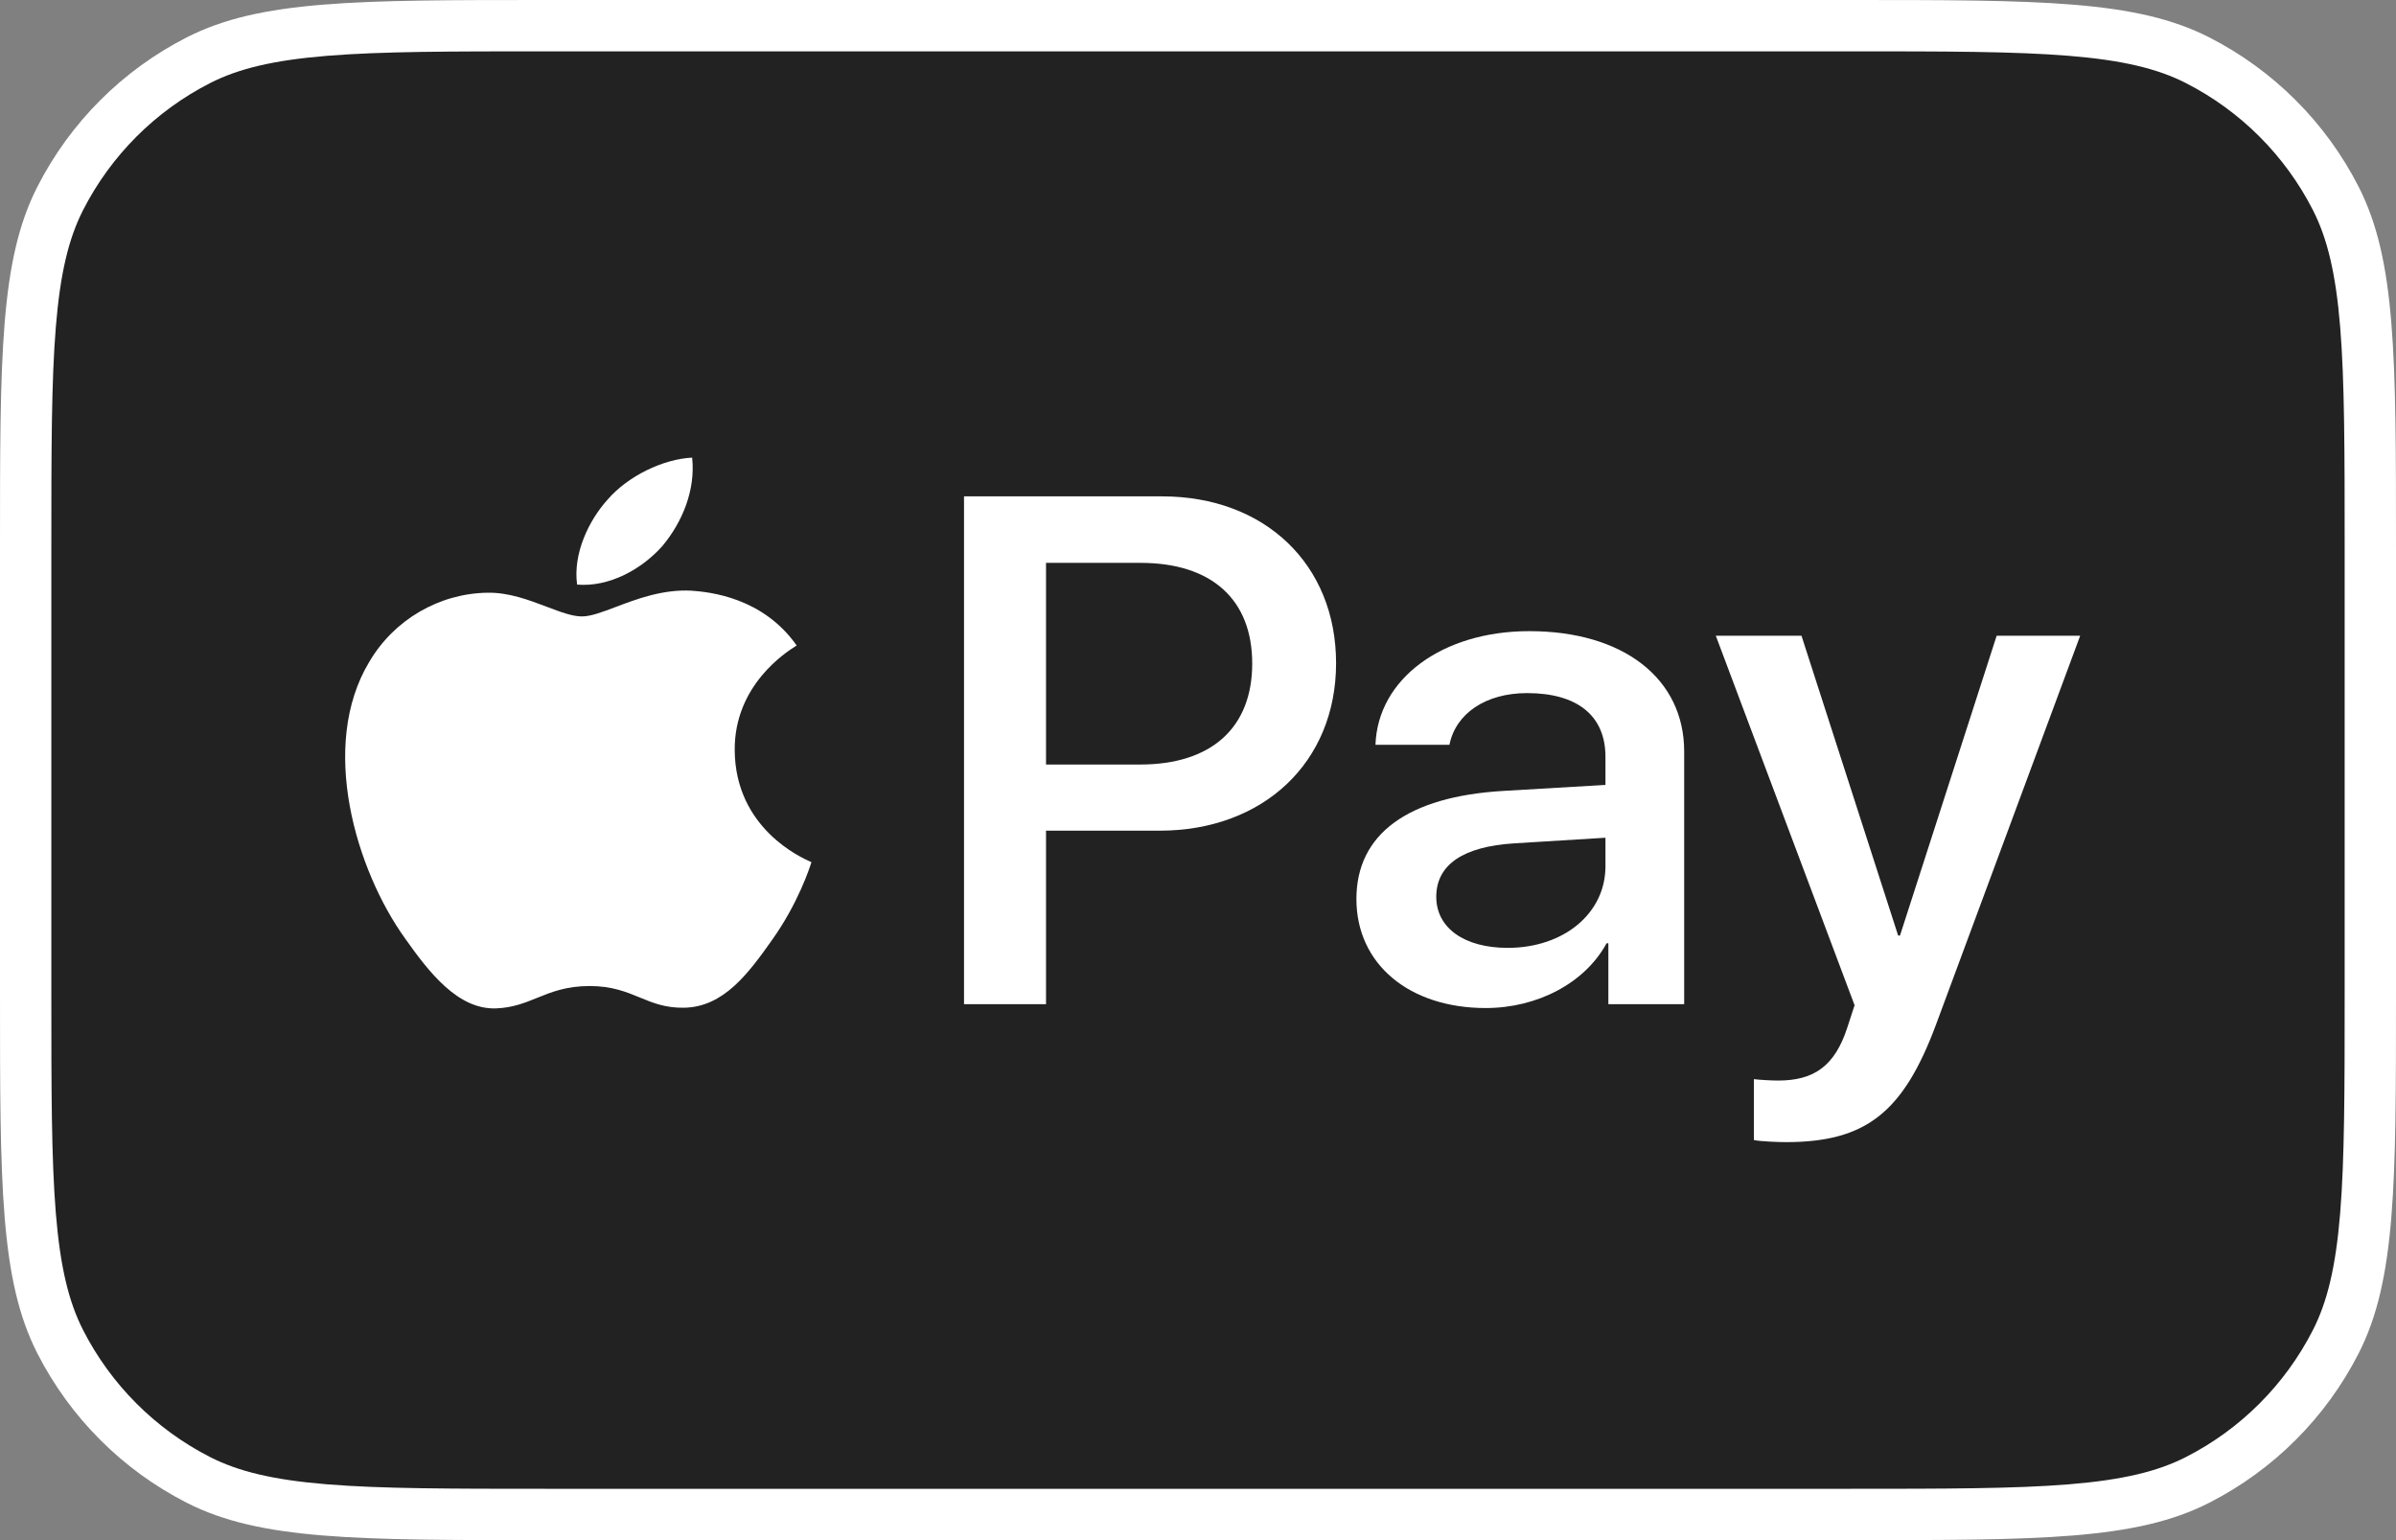
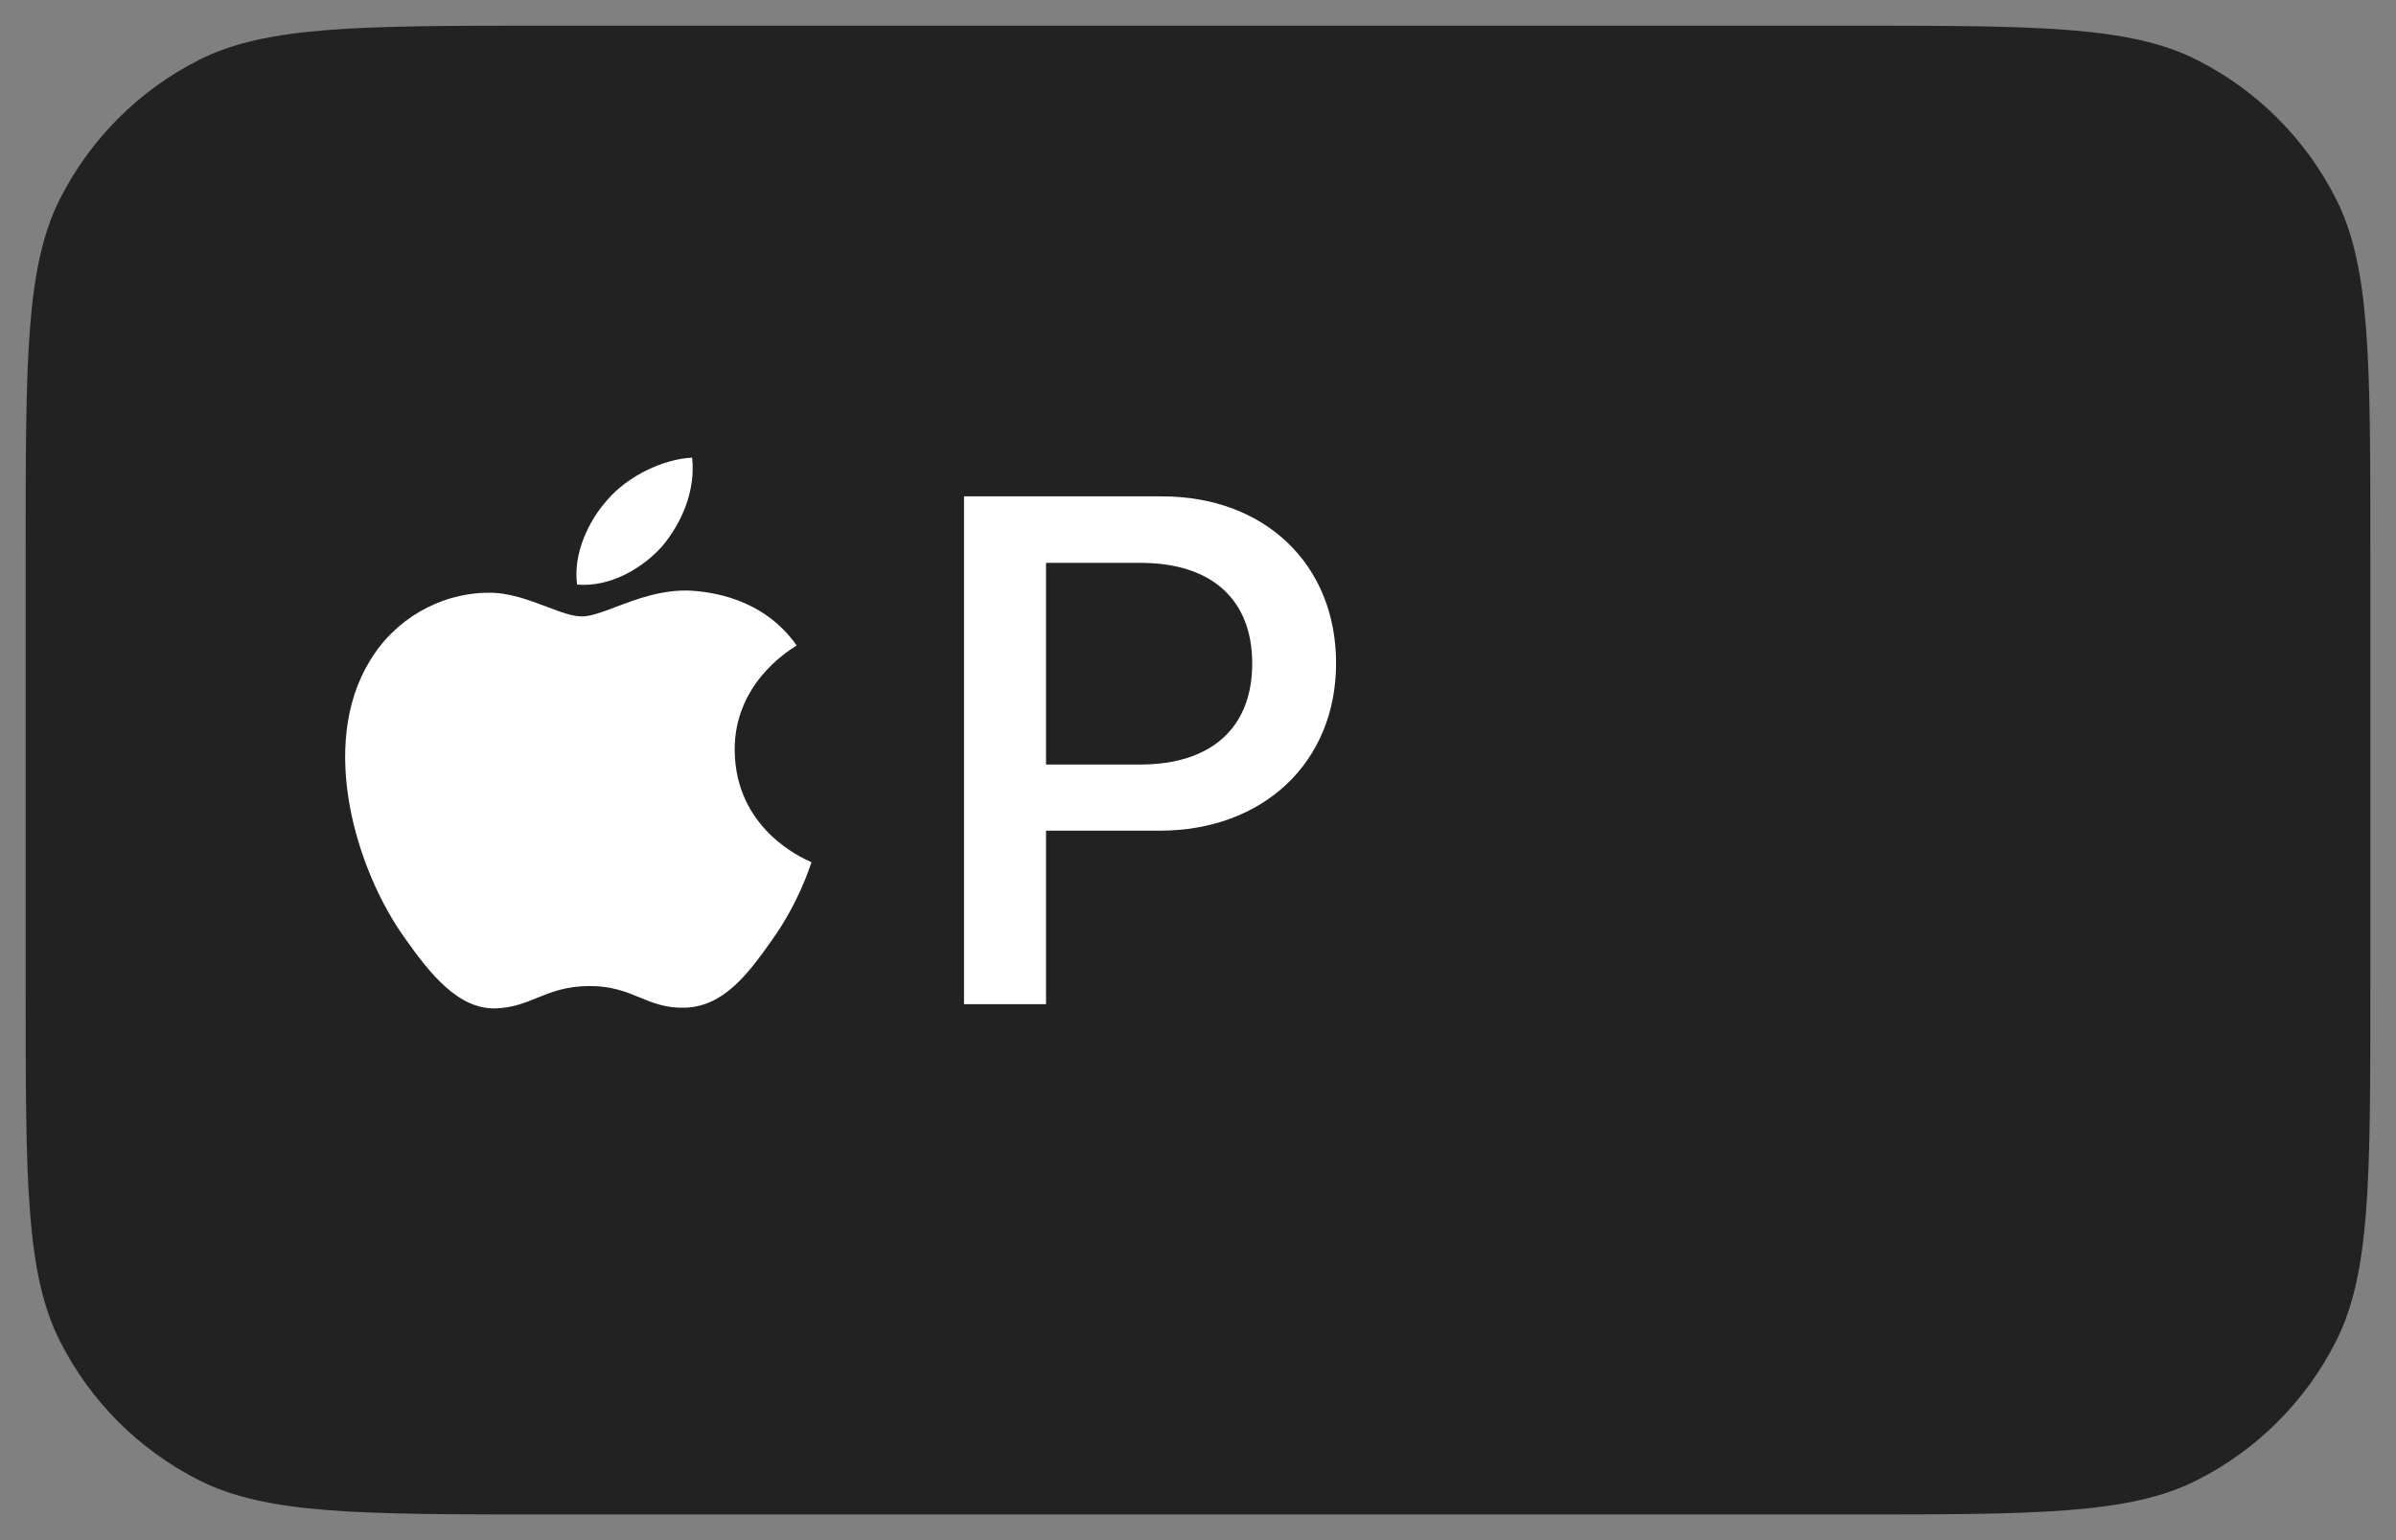
<svg xmlns="http://www.w3.org/2000/svg" width="70" height="45" viewBox="0 0 70 45" fill="none">
  <rect x="0" y="0" width="70" height="45" fill="#808080" stroke="none" />
  <path d="M16 44.25C10.526 44.25 7.779 44.25 5.8 43.242C4.058 42.358 2.642 40.942 1.758 39.199C0.75 37.221 0.75 34.474 0.75 29V16C0.75 10.526 0.75 7.779 1.758 5.8C2.642 4.058 4.058 2.642 5.801 1.758C7.779 0.75 10.526 0.75 16 0.75H54C59.474 0.75 62.221 0.75 64.199 1.758C65.942 2.642 67.358 4.058 68.242 5.801C69.25 7.779 69.25 10.526 69.25 16V29C69.25 34.474 69.25 37.221 68.242 39.199C67.359 40.942 65.942 42.358 64.199 43.242C62.221 44.25 59.474 44.25 54 44.25H16Z" fill="#222222" />
-   <path fill-rule="evenodd" clip-rule="evenodd" d="M54 1.5H16C13.175 1.5 11.146 1.501 9.554 1.631C7.979 1.76 6.964 2.007 6.141 2.426C4.542 3.241 3.241 4.542 2.426 6.141C2.007 6.964 1.76 7.979 1.631 9.554C1.501 11.146 1.5 13.175 1.5 16V29C1.5 31.825 1.501 33.854 1.631 35.446C1.76 37.021 2.007 38.036 2.426 38.859C3.241 40.458 4.542 41.759 6.141 42.574C6.964 42.993 7.979 43.24 9.554 43.369C11.146 43.499 13.175 43.5 16 43.5H54C56.825 43.5 58.854 43.499 60.446 43.369C62.021 43.24 63.036 42.993 63.859 42.574C65.458 41.759 66.759 40.458 67.574 38.859C67.993 38.036 68.24 37.021 68.369 35.446C68.499 33.854 68.5 31.825 68.5 29V16C68.5 13.175 68.499 11.146 68.369 9.554C68.24 7.979 67.993 6.964 67.574 6.141C66.759 4.542 65.458 3.241 63.859 2.426C63.036 2.007 62.021 1.76 60.446 1.631C58.854 1.501 56.825 1.5 54 1.5ZM1.09 5.46C0 7.599 0 10.399 0 16V29C0 34.6 0 37.401 1.09 39.54C2.049 41.422 3.578 42.951 5.46 43.91C7.599 45 10.399 45 16 45H54C59.6 45 62.401 45 64.54 43.91C66.421 42.951 67.951 41.422 68.91 39.54C70 37.401 70 34.6 70 29V16C70 10.399 70 7.599 68.91 5.46C67.951 3.578 66.421 2.049 64.54 1.09C62.401 0 59.6 0 54 0H16C10.399 0 7.599 0 5.46 1.09C3.578 2.049 2.049 3.578 1.09 5.46Z" fill="white" />
  <path d="M19.355 15.95C19.932 15.256 20.324 14.324 20.221 13.371C19.376 13.412 18.344 13.907 17.747 14.602C17.21 15.197 16.735 16.168 16.86 17.081C17.808 17.16 18.757 16.625 19.355 15.95Z" fill="white" />
  <path d="M20.21 17.259C19.372 17.212 18.61 17.5 17.993 17.733C17.596 17.884 17.259 18.011 17.002 18.011C16.717 18.011 16.368 17.878 15.975 17.729C15.457 17.533 14.865 17.307 14.245 17.318C12.826 17.338 11.51 18.11 10.79 19.336C9.309 21.789 10.399 25.427 11.839 27.426C12.538 28.414 13.381 29.503 14.492 29.463C14.978 29.445 15.328 29.303 15.689 29.157C16.108 28.987 16.544 28.81 17.228 28.81C17.881 28.81 18.296 28.982 18.695 29.146C19.076 29.303 19.442 29.453 19.984 29.444C21.136 29.424 21.856 28.455 22.555 27.465C23.32 26.392 23.654 25.354 23.702 25.206L23.707 25.191C23.705 25.189 23.696 25.185 23.679 25.178C23.422 25.064 21.485 24.209 21.465 21.927C21.446 20.011 22.991 19.04 23.243 18.881C23.259 18.871 23.27 18.864 23.275 18.86C22.288 17.457 20.745 17.299 20.21 17.259Z" fill="white" />
  <path fill-rule="evenodd" clip-rule="evenodd" d="M39.034 19.377C39.034 16.487 36.948 14.503 33.952 14.503H28.164V29.34H30.56V24.271H33.878C36.905 24.271 39.034 22.277 39.034 19.377ZM33.31 22.338H30.56V16.446H33.321C35.397 16.446 36.584 17.515 36.584 19.387C36.584 21.259 35.397 22.338 33.31 22.338Z" fill="white" />
-   <path fill-rule="evenodd" clip-rule="evenodd" d="M39.628 26.266C39.628 24.364 41.137 23.273 43.919 23.109L46.904 22.934V22.112C46.904 20.909 46.08 20.251 44.614 20.251C43.405 20.251 42.528 20.847 42.346 21.762H40.185C40.25 19.839 42.132 18.441 44.679 18.441C47.417 18.441 49.204 19.819 49.204 21.958V29.34H46.989V27.562H46.936C46.304 28.724 44.914 29.453 43.405 29.453C41.18 29.453 39.628 28.178 39.628 26.266ZM46.904 25.31V24.477L44.24 24.641C42.743 24.734 41.961 25.268 41.961 26.204C41.961 27.109 42.775 27.695 44.048 27.695C45.674 27.695 46.904 26.698 46.904 25.31Z" fill="white" />
-   <path d="M51.24 31.531V33.309C51.401 33.351 51.989 33.371 52.171 33.371C54.504 33.371 55.605 32.518 56.569 29.916L60.773 18.575H58.333L55.509 27.335H55.455L52.631 18.575H50.128L54.182 29.371L53.968 30.029C53.604 31.14 53.006 31.572 51.947 31.572C51.754 31.572 51.39 31.551 51.24 31.531Z" fill="white" />
</svg>